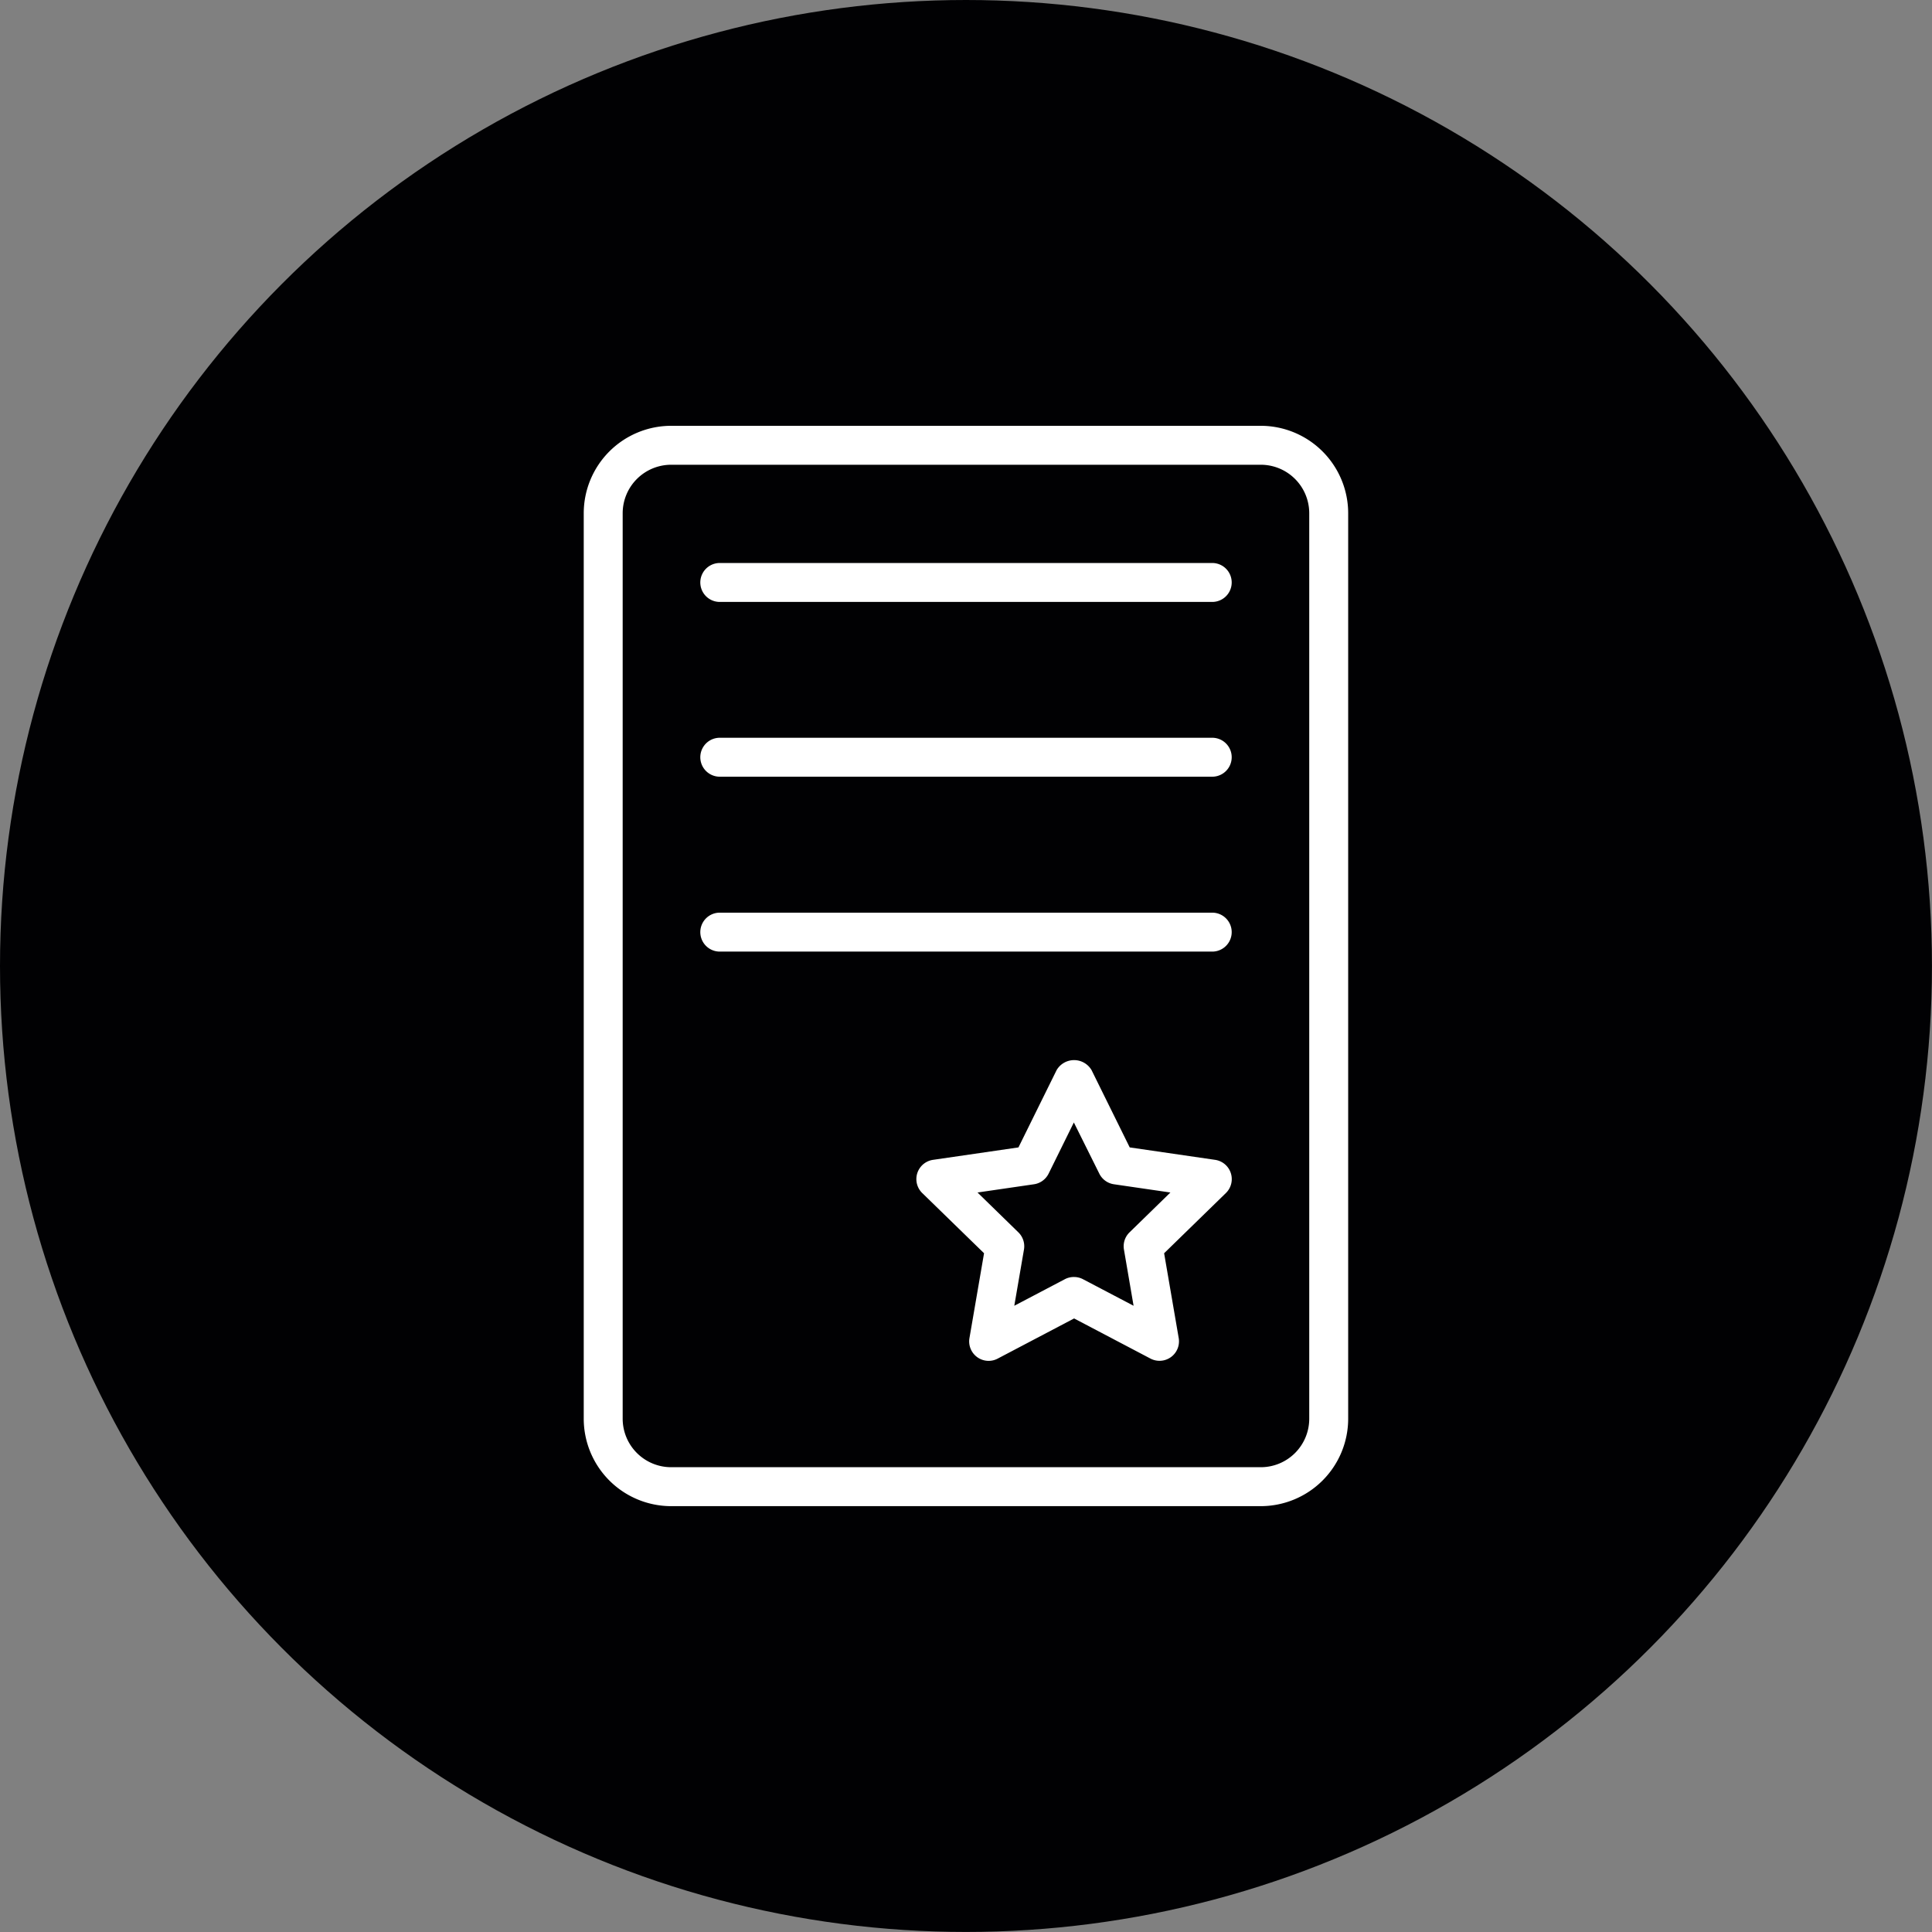
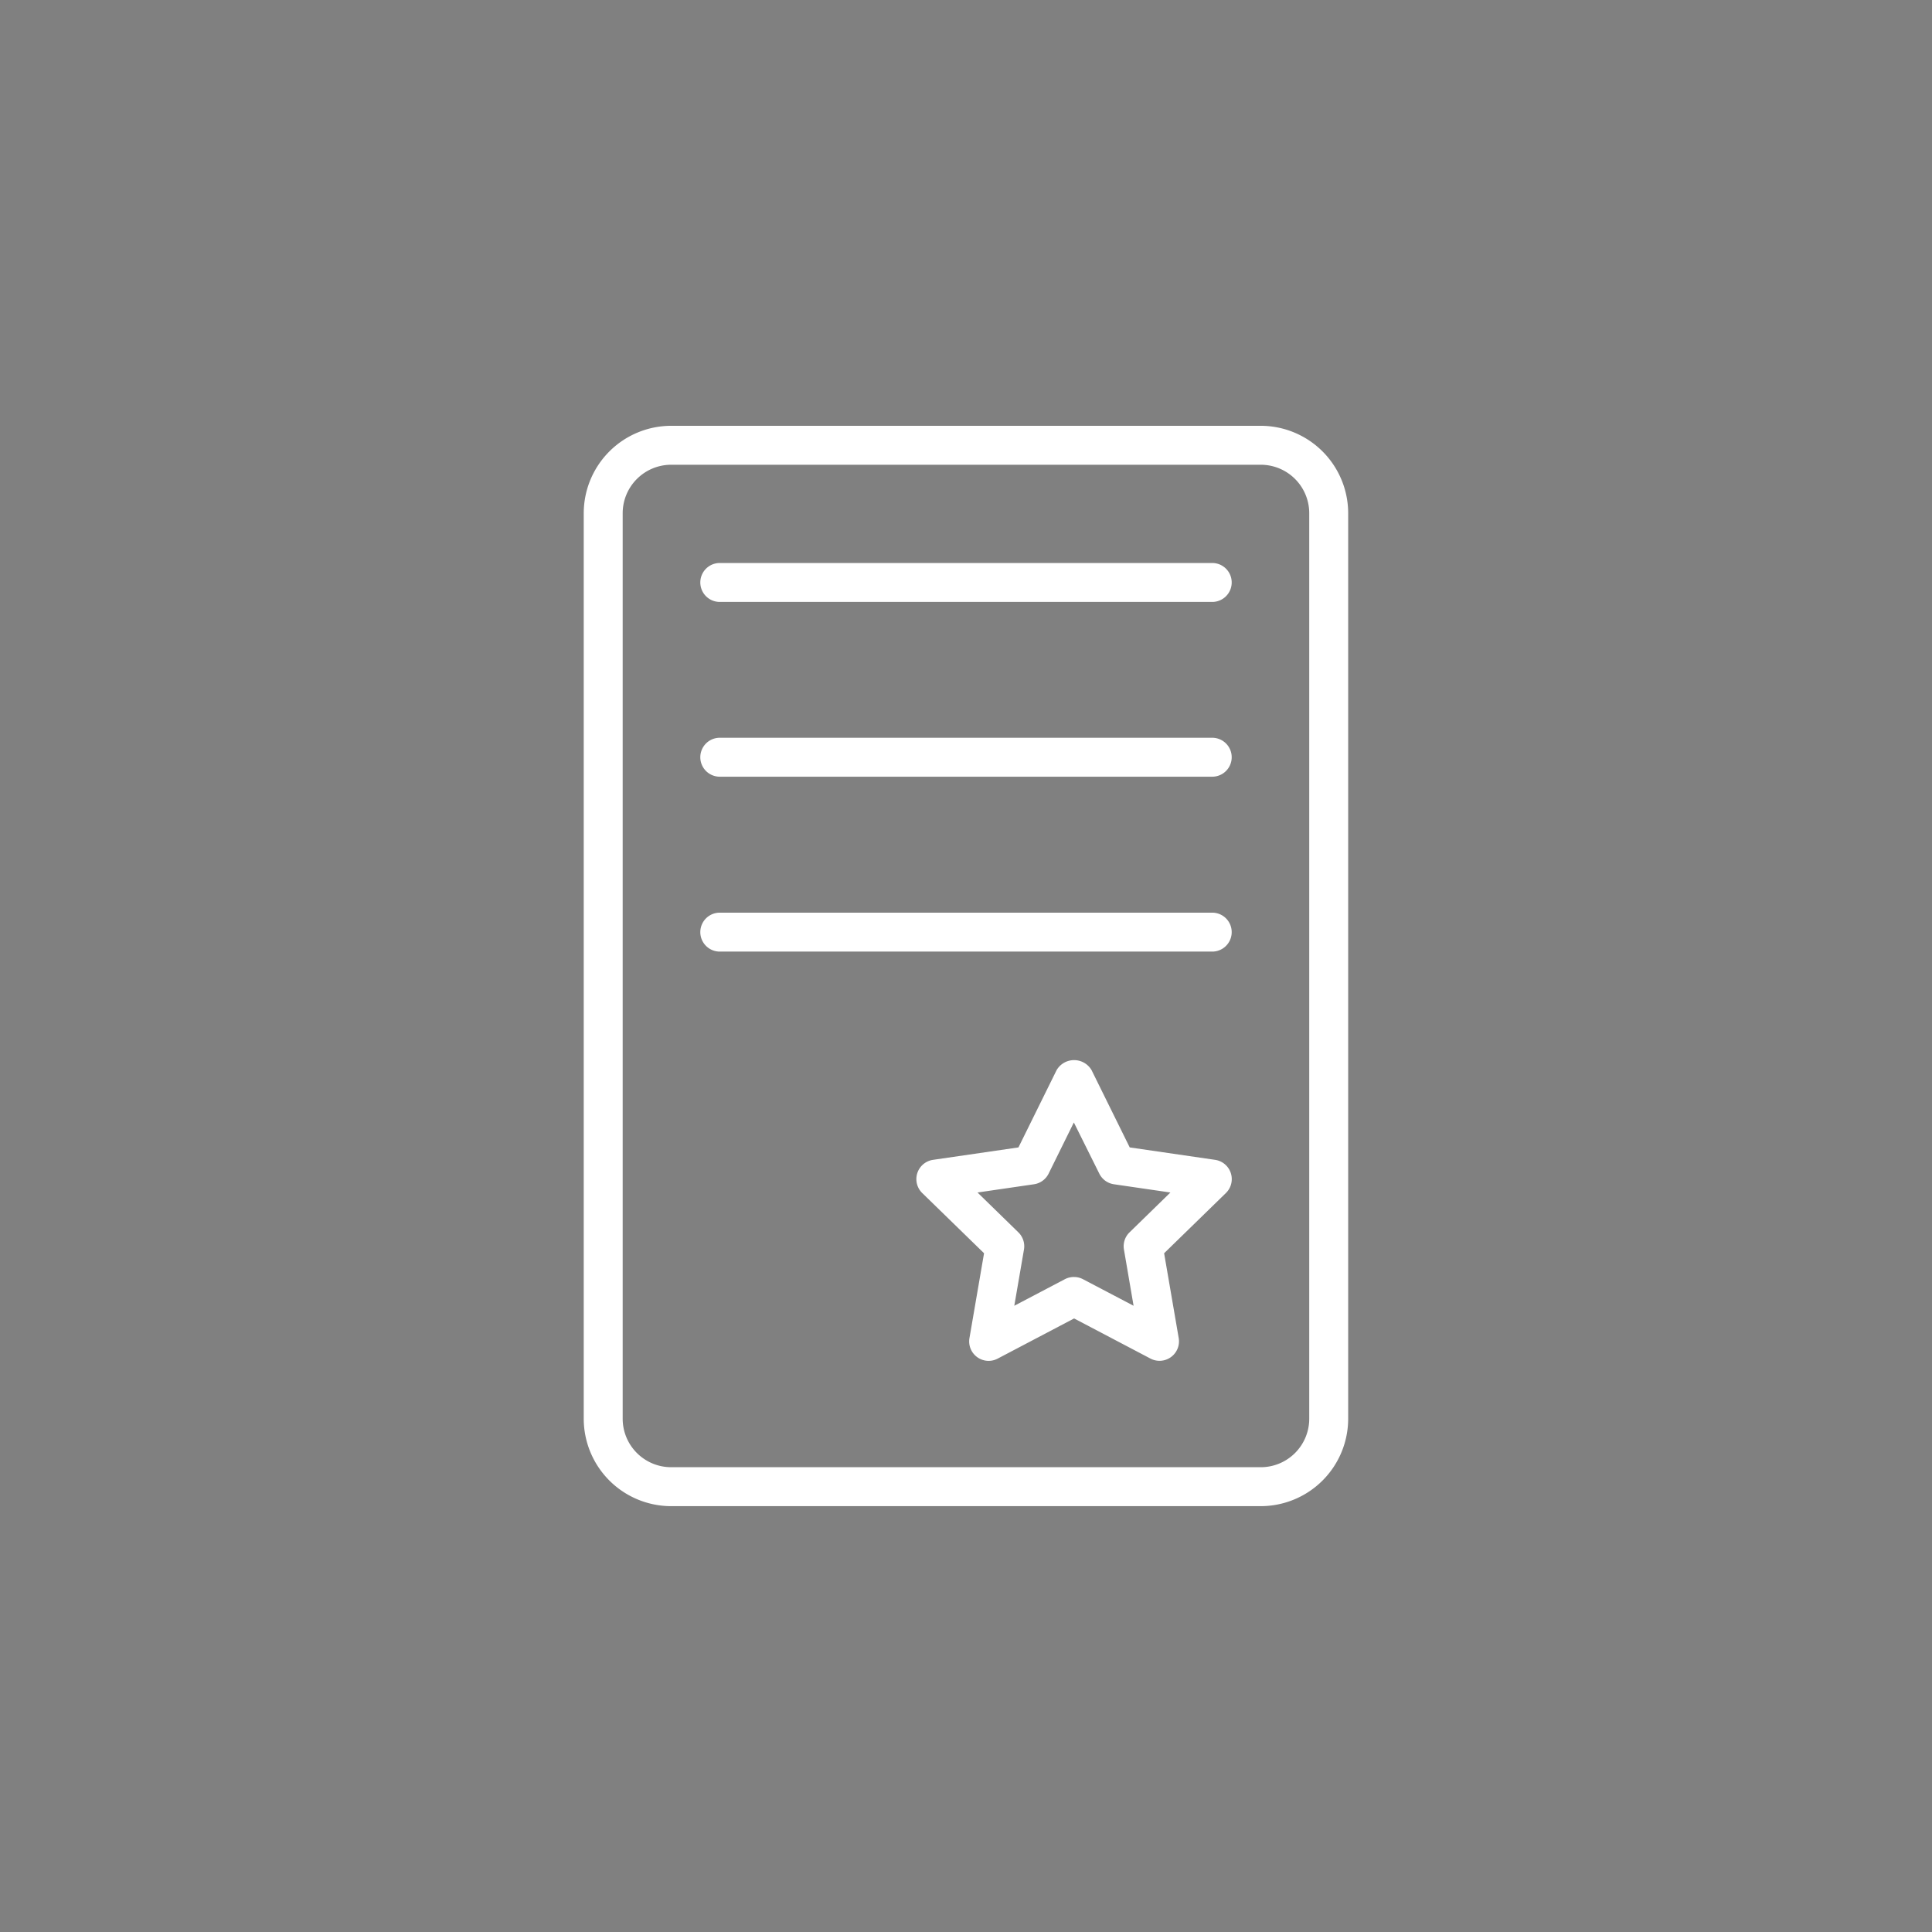
<svg xmlns="http://www.w3.org/2000/svg" id="Сгруппировать_417" data-name="Сгруппировать 417" width="45.545" height="45.545" viewBox="0 0 45.545 45.545">
  <rect x="0" y="0" width="45.545" height="45.545" fill="#808080" stroke="none" />
  <g id="Сгруппировать_409" data-name="Сгруппировать 409">
-     <circle id="Эллипс_35" data-name="Эллипс 35" cx="22.772" cy="22.772" r="22.772" fill="#010103" />
-   </g>
+     </g>
  <g id="Сгруппировать_416" data-name="Сгруппировать 416" transform="translate(13.762 10.038)">
    <g id="Сгруппировать_414" data-name="Сгруппировать 414">
      <g id="Сгруппировать_410" data-name="Сгруппировать 410">
        <path id="Контур_241" data-name="Контур 241" d="M1271.769,669.054h-13.9a2.063,2.063,0,0,1-2.061-2.06V645.647a2.063,2.063,0,0,1,2.061-2.061h13.9a2.063,2.063,0,0,1,2.06,2.061v21.347A2.063,2.063,0,0,1,1271.769,669.054Zm-13.9-24.55a1.144,1.144,0,0,0-1.143,1.143v21.347a1.144,1.144,0,0,0,1.143,1.142h13.9a1.143,1.143,0,0,0,1.142-1.142V645.647a1.143,1.143,0,0,0-1.142-1.143Z" transform="translate(-1255.809 -643.586)" fill="#fff" />
      </g>
      <g id="Сгруппировать_411" data-name="Сгруппировать 411" transform="translate(2.747 3.234)">
        <path id="Контур_242" data-name="Контур 242" d="M1273.86,651.549h-11.609a.459.459,0,1,1,0-.918h11.609a.459.459,0,0,1,0,.918Z" transform="translate(-1261.792 -650.631)" fill="#fff" />
      </g>
      <g id="Сгруппировать_412" data-name="Сгруппировать 412" transform="translate(2.747 7.354)">
        <path id="Контур_243" data-name="Контур 243" d="M1273.86,660.523h-11.609a.459.459,0,1,1,0-.918h11.609a.459.459,0,0,1,0,.918Z" transform="translate(-1261.792 -659.605)" fill="#fff" />
      </g>
      <g id="Сгруппировать_413" data-name="Сгруппировать 413" transform="translate(2.747 11.472)">
        <path id="Контур_244" data-name="Контур 244" d="M1273.86,669.5h-11.609a.459.459,0,1,1,0-.918h11.609a.459.459,0,0,1,0,.918Z" transform="translate(-1261.792 -668.577)" fill="#fff" />
      </g>
    </g>
    <g id="Сгруппировать_415" data-name="Сгруппировать 415" transform="translate(7.84 14.949)">
      <path id="Контур_245" data-name="Контур 245" d="M1274.591,683.244a.459.459,0,0,1-.452-.537l.344-2-1.457-1.419a.459.459,0,0,1,.255-.783l2.013-.293.9-1.823a.478.478,0,0,1,.823,0l.9,1.823,2.012.293a.459.459,0,0,1,.255.783l-1.456,1.419.344,2a.459.459,0,0,1-.666.483l-1.8-.946-1.8.946A.458.458,0,0,1,1274.591,683.244Zm2.013-1.977a.455.455,0,0,1,.213.053l1.191.625-.227-1.325a.457.457,0,0,1,.132-.406l.963-.939-1.33-.194a.458.458,0,0,1-.346-.251l-.6-1.206-.595,1.206a.459.459,0,0,1-.346.251l-1.33.194.963.939a.459.459,0,0,1,.132.406l-.228,1.325,1.19-.625A.455.455,0,0,1,1276.6,681.267Z" transform="translate(-1272.887 -676.15)" fill="#fff" />
    </g>
  </g>
</svg>